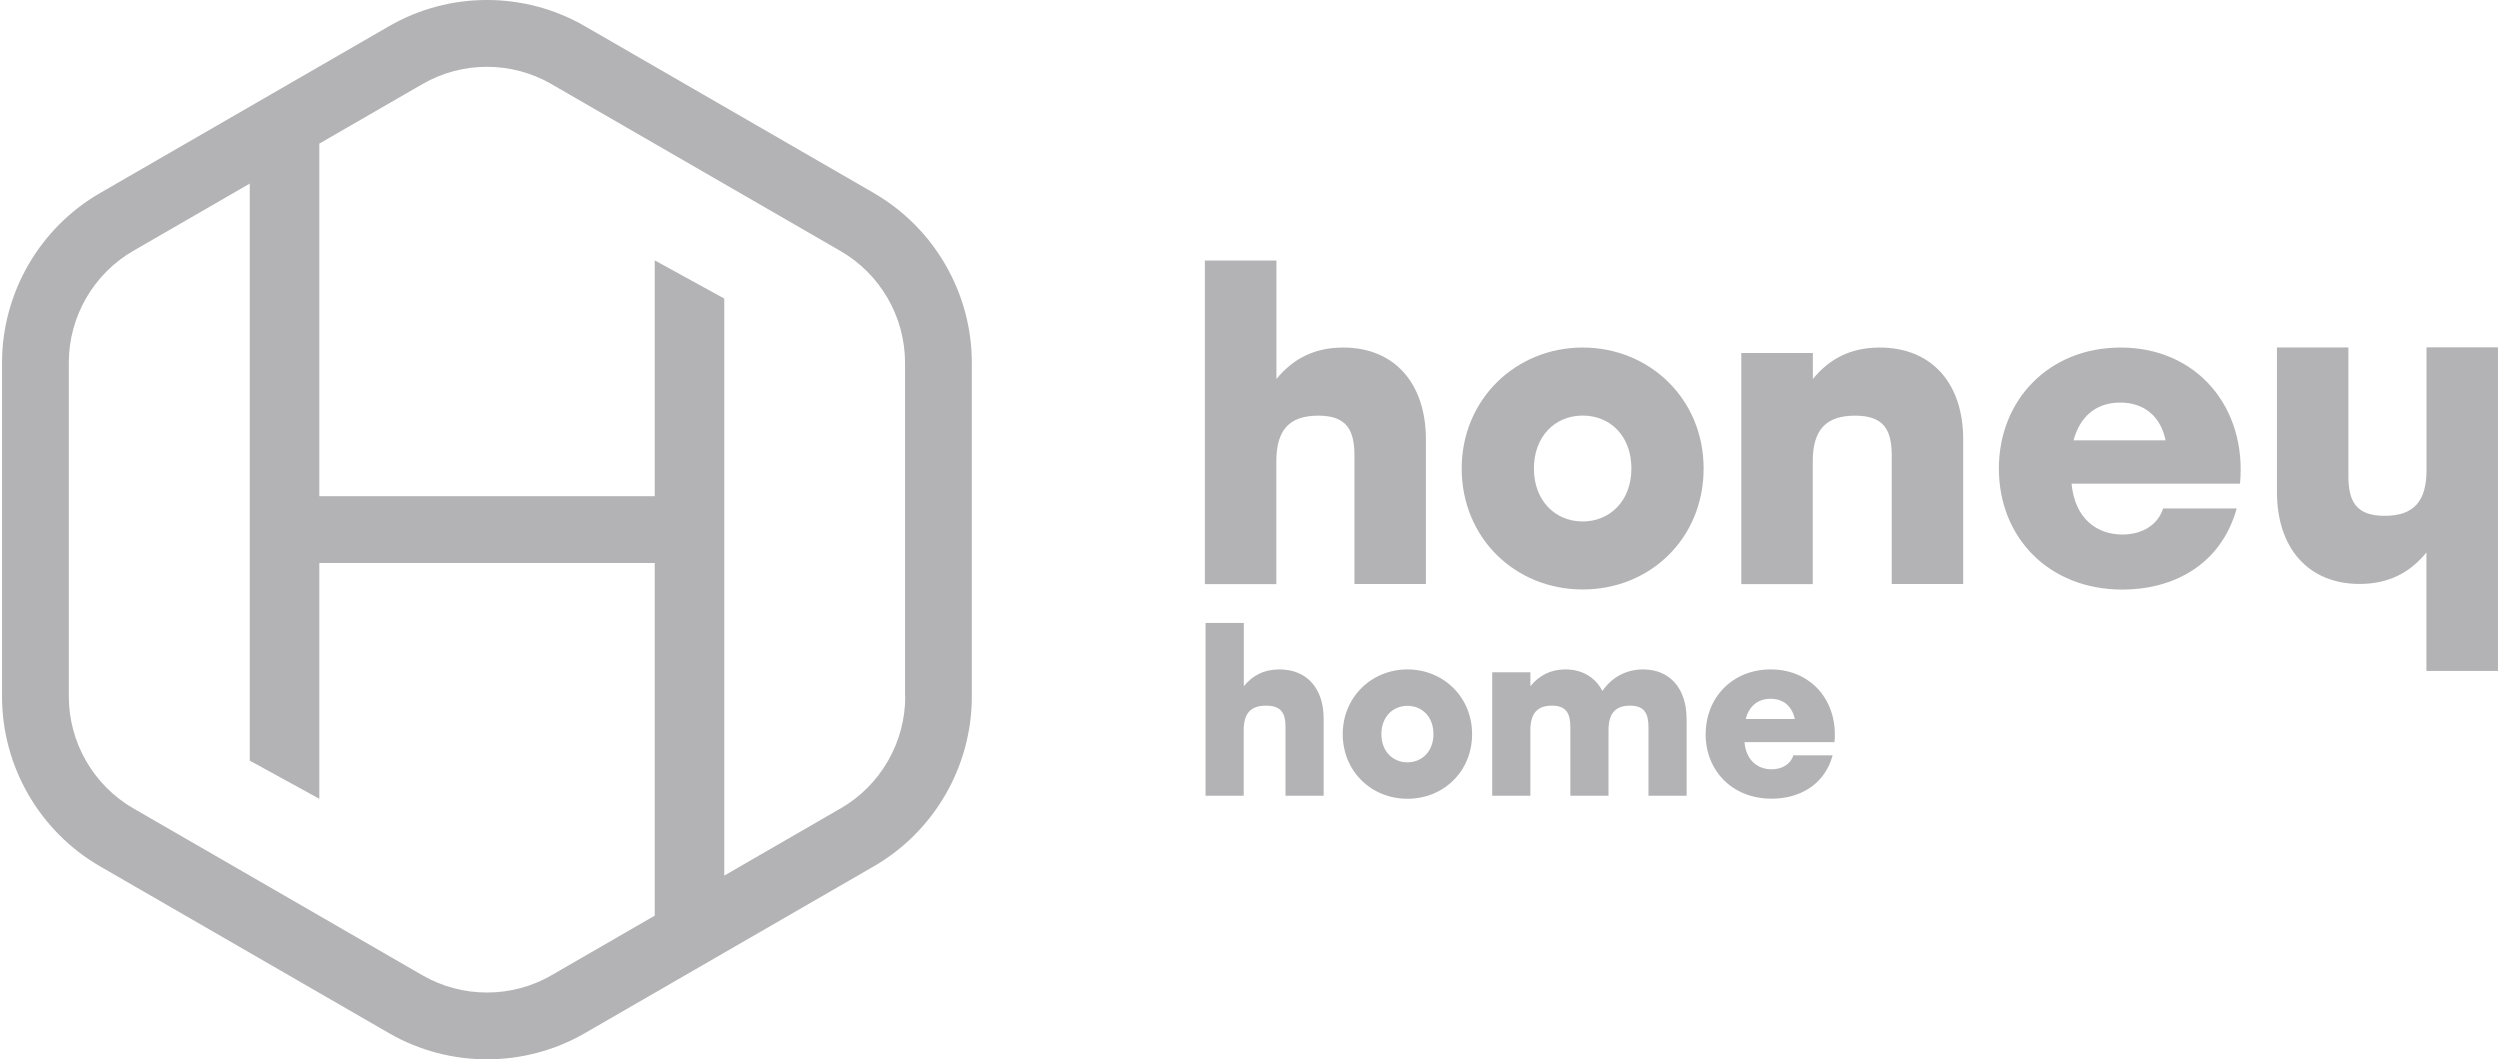
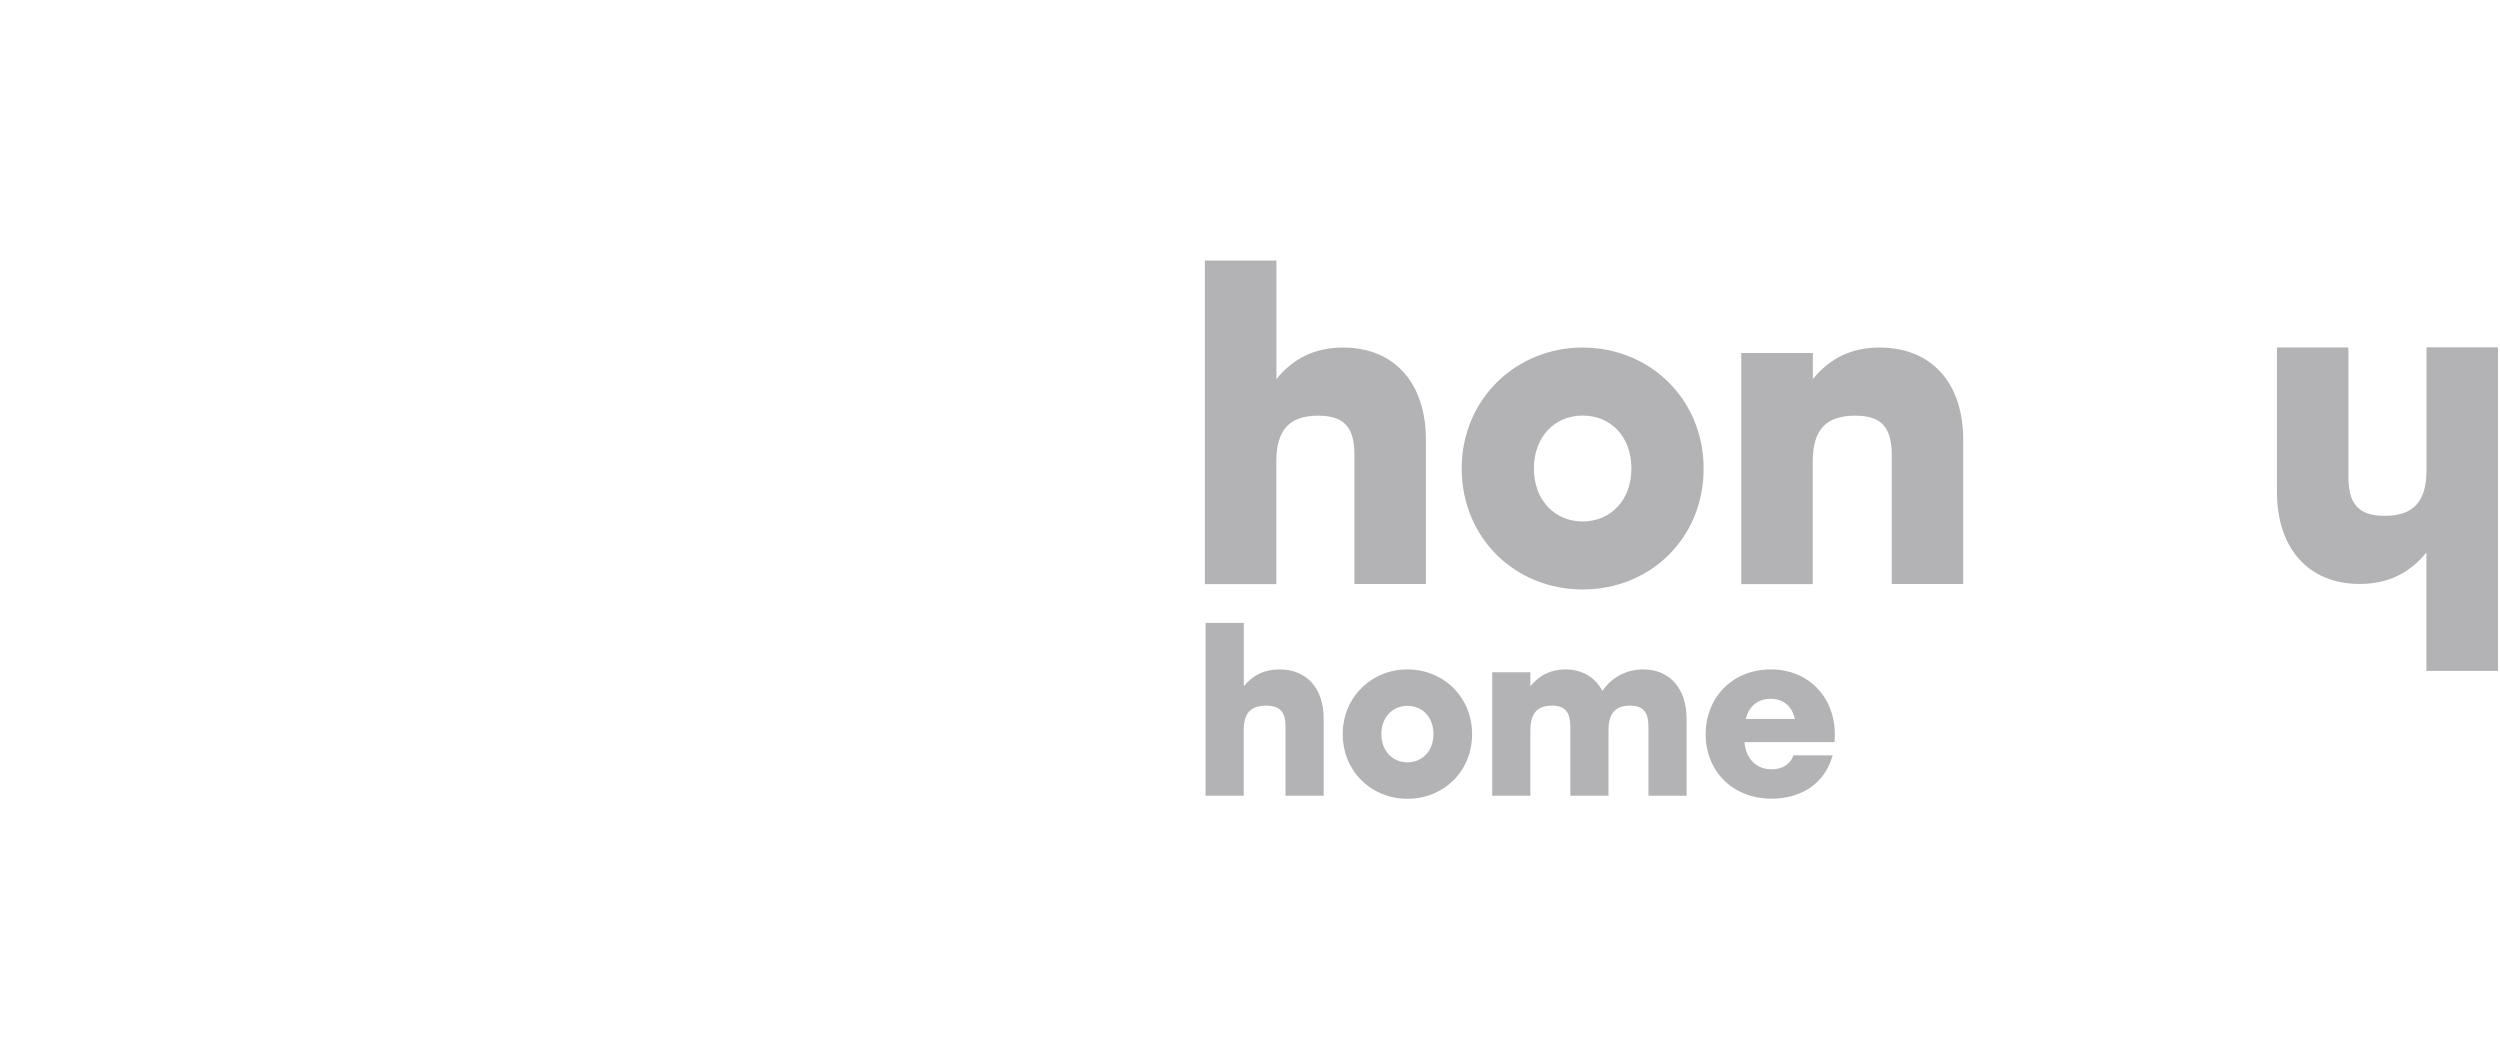
<svg xmlns="http://www.w3.org/2000/svg" width="118" height="50" viewBox="0 0 118 50" fill="none">
-   <path d="M41.255 9.116L27.607 1.236C24.757 -0.412 21.213 -0.412 18.363 1.236L4.715 9.116C1.865 10.764 0.096 13.83 0.096 17.121V32.881C0.096 36.172 1.865 39.239 4.715 40.887L18.363 48.766C19.79 49.59 21.384 50 22.983 50C24.581 50 26.18 49.59 27.603 48.766L41.25 40.887C44.1 39.239 45.87 36.172 45.87 32.881V17.121C45.87 13.83 44.1 10.764 41.25 9.116H41.255ZM26.031 46.033C24.154 47.118 21.817 47.118 19.939 46.033L6.291 38.153C4.414 37.068 3.248 35.047 3.248 32.876V17.117C3.248 14.947 4.414 12.925 6.291 11.84L11.789 8.665V35.902L15.072 37.703V26.573H30.903V43.219L26.036 46.029L26.031 46.033ZM42.727 32.876C42.727 35.047 41.561 37.068 39.683 38.153L34.185 41.328V14.091L30.903 12.29V23.421H15.072V6.779L19.939 3.969C20.88 3.424 21.929 3.154 22.983 3.154C24.036 3.154 25.09 3.424 26.027 3.969L39.674 11.849C41.552 12.934 42.718 14.956 42.718 17.126V32.885L42.727 32.876Z" fill="#B3B3B5" />
  <path d="M56.875 12.298H60.247V17.89C61.04 16.918 62.053 16.404 63.399 16.404C65.817 16.404 67.303 18.088 67.303 20.745V27.566H63.93V21.501C63.93 20.313 63.575 19.619 62.224 19.619C60.873 19.619 60.243 20.272 60.243 21.78V27.571H56.87V12.302L56.875 12.298Z" fill="#B3B3B5" />
  <path d="M117.9 31.668H114.527V26.076C113.735 27.049 112.722 27.562 111.375 27.562C108.958 27.562 107.472 25.878 107.472 23.221V16.4H110.844V22.465C110.844 23.654 111.2 24.347 112.551 24.347C113.902 24.347 114.532 23.694 114.532 22.186V16.395H117.904V31.664L117.9 31.668Z" fill="#B3B3B5" />
  <path d="M80.411 22.114C80.411 25.405 77.894 27.823 74.702 27.823C71.509 27.823 68.992 25.383 68.992 22.114C68.992 18.845 71.55 16.404 74.702 16.404C77.853 16.404 80.411 18.822 80.411 22.114ZM72.401 22.114C72.401 23.64 73.414 24.613 74.702 24.613C75.989 24.613 77.002 23.64 77.002 22.114C77.002 20.587 76.012 19.615 74.702 19.615C73.391 19.615 72.401 20.605 72.401 22.114Z" fill="#B3B3B5" />
  <path d="M82.194 16.661H85.567V17.89C86.359 16.918 87.372 16.404 88.718 16.404C91.177 16.404 92.663 18.088 92.663 20.745V27.566H89.29V21.501C89.29 20.313 88.934 19.619 87.566 19.619C86.197 19.619 85.562 20.272 85.562 21.78V27.571H82.189V16.666L82.194 16.661Z" fill="#B3B3B5" />
-   <path d="M94.347 22.114C94.347 18.881 96.706 16.404 100.097 16.404C103.703 16.404 106.063 19.241 105.729 22.83H97.778C97.935 24.514 99.007 25.23 100.178 25.23C101.092 25.23 101.844 24.793 102.1 24H105.572C104.82 26.697 102.537 27.828 100.178 27.828C96.688 27.828 94.347 25.351 94.347 22.118V22.114ZM102.217 20.785C102.001 19.736 101.285 19.002 100.074 19.002C98.863 19.002 98.151 19.736 97.872 20.785H102.213H102.217Z" fill="#B3B3B5" />
  <path d="M56.907 29.404H58.708V32.389C59.131 31.871 59.672 31.596 60.392 31.596C61.684 31.596 62.477 32.497 62.477 33.915V37.558H60.676V34.316C60.676 33.681 60.486 33.307 59.761 33.307C59.037 33.307 58.703 33.659 58.703 34.465V37.558H56.902V29.399L56.907 29.404Z" fill="#B3B3B5" />
  <path d="M69.483 34.649C69.483 36.41 68.136 37.702 66.43 37.702C64.723 37.702 63.377 36.401 63.377 34.649C63.377 32.898 64.746 31.596 66.43 31.596C68.114 31.596 69.483 32.889 69.483 34.649ZM65.201 34.649C65.201 35.464 65.741 35.982 66.43 35.982C67.119 35.982 67.659 35.464 67.659 34.649C67.659 33.834 67.128 33.316 66.43 33.316C65.732 33.316 65.201 33.848 65.201 34.649Z" fill="#B3B3B5" />
  <path d="M79.609 33.915V37.558H77.808V34.316C77.808 33.681 77.619 33.307 76.939 33.307C76.259 33.307 75.921 33.659 75.921 34.465V37.558H74.12V34.316C74.12 33.681 73.931 33.307 73.251 33.307C72.571 33.307 72.234 33.659 72.234 34.465V37.558H70.433V31.732H72.234V32.389C72.657 31.871 73.197 31.596 73.886 31.596C74.679 31.596 75.296 31.966 75.633 32.614C76.079 31.966 76.754 31.596 77.56 31.596C78.812 31.596 79.605 32.497 79.605 33.915H79.609Z" fill="#B3B3B5" />
  <path d="M80.509 34.649C80.509 32.925 81.77 31.596 83.58 31.596C85.507 31.596 86.768 33.114 86.588 35.028H82.338C82.423 35.928 82.995 36.311 83.621 36.311C84.107 36.311 84.512 36.077 84.647 35.653H86.502C86.102 37.094 84.882 37.698 83.621 37.698C81.757 37.698 80.505 36.374 80.505 34.645L80.509 34.649ZM84.715 33.938C84.598 33.375 84.215 32.983 83.571 32.983C82.927 32.983 82.545 33.375 82.396 33.938H84.715Z" fill="#B3B3B5" />
</svg>